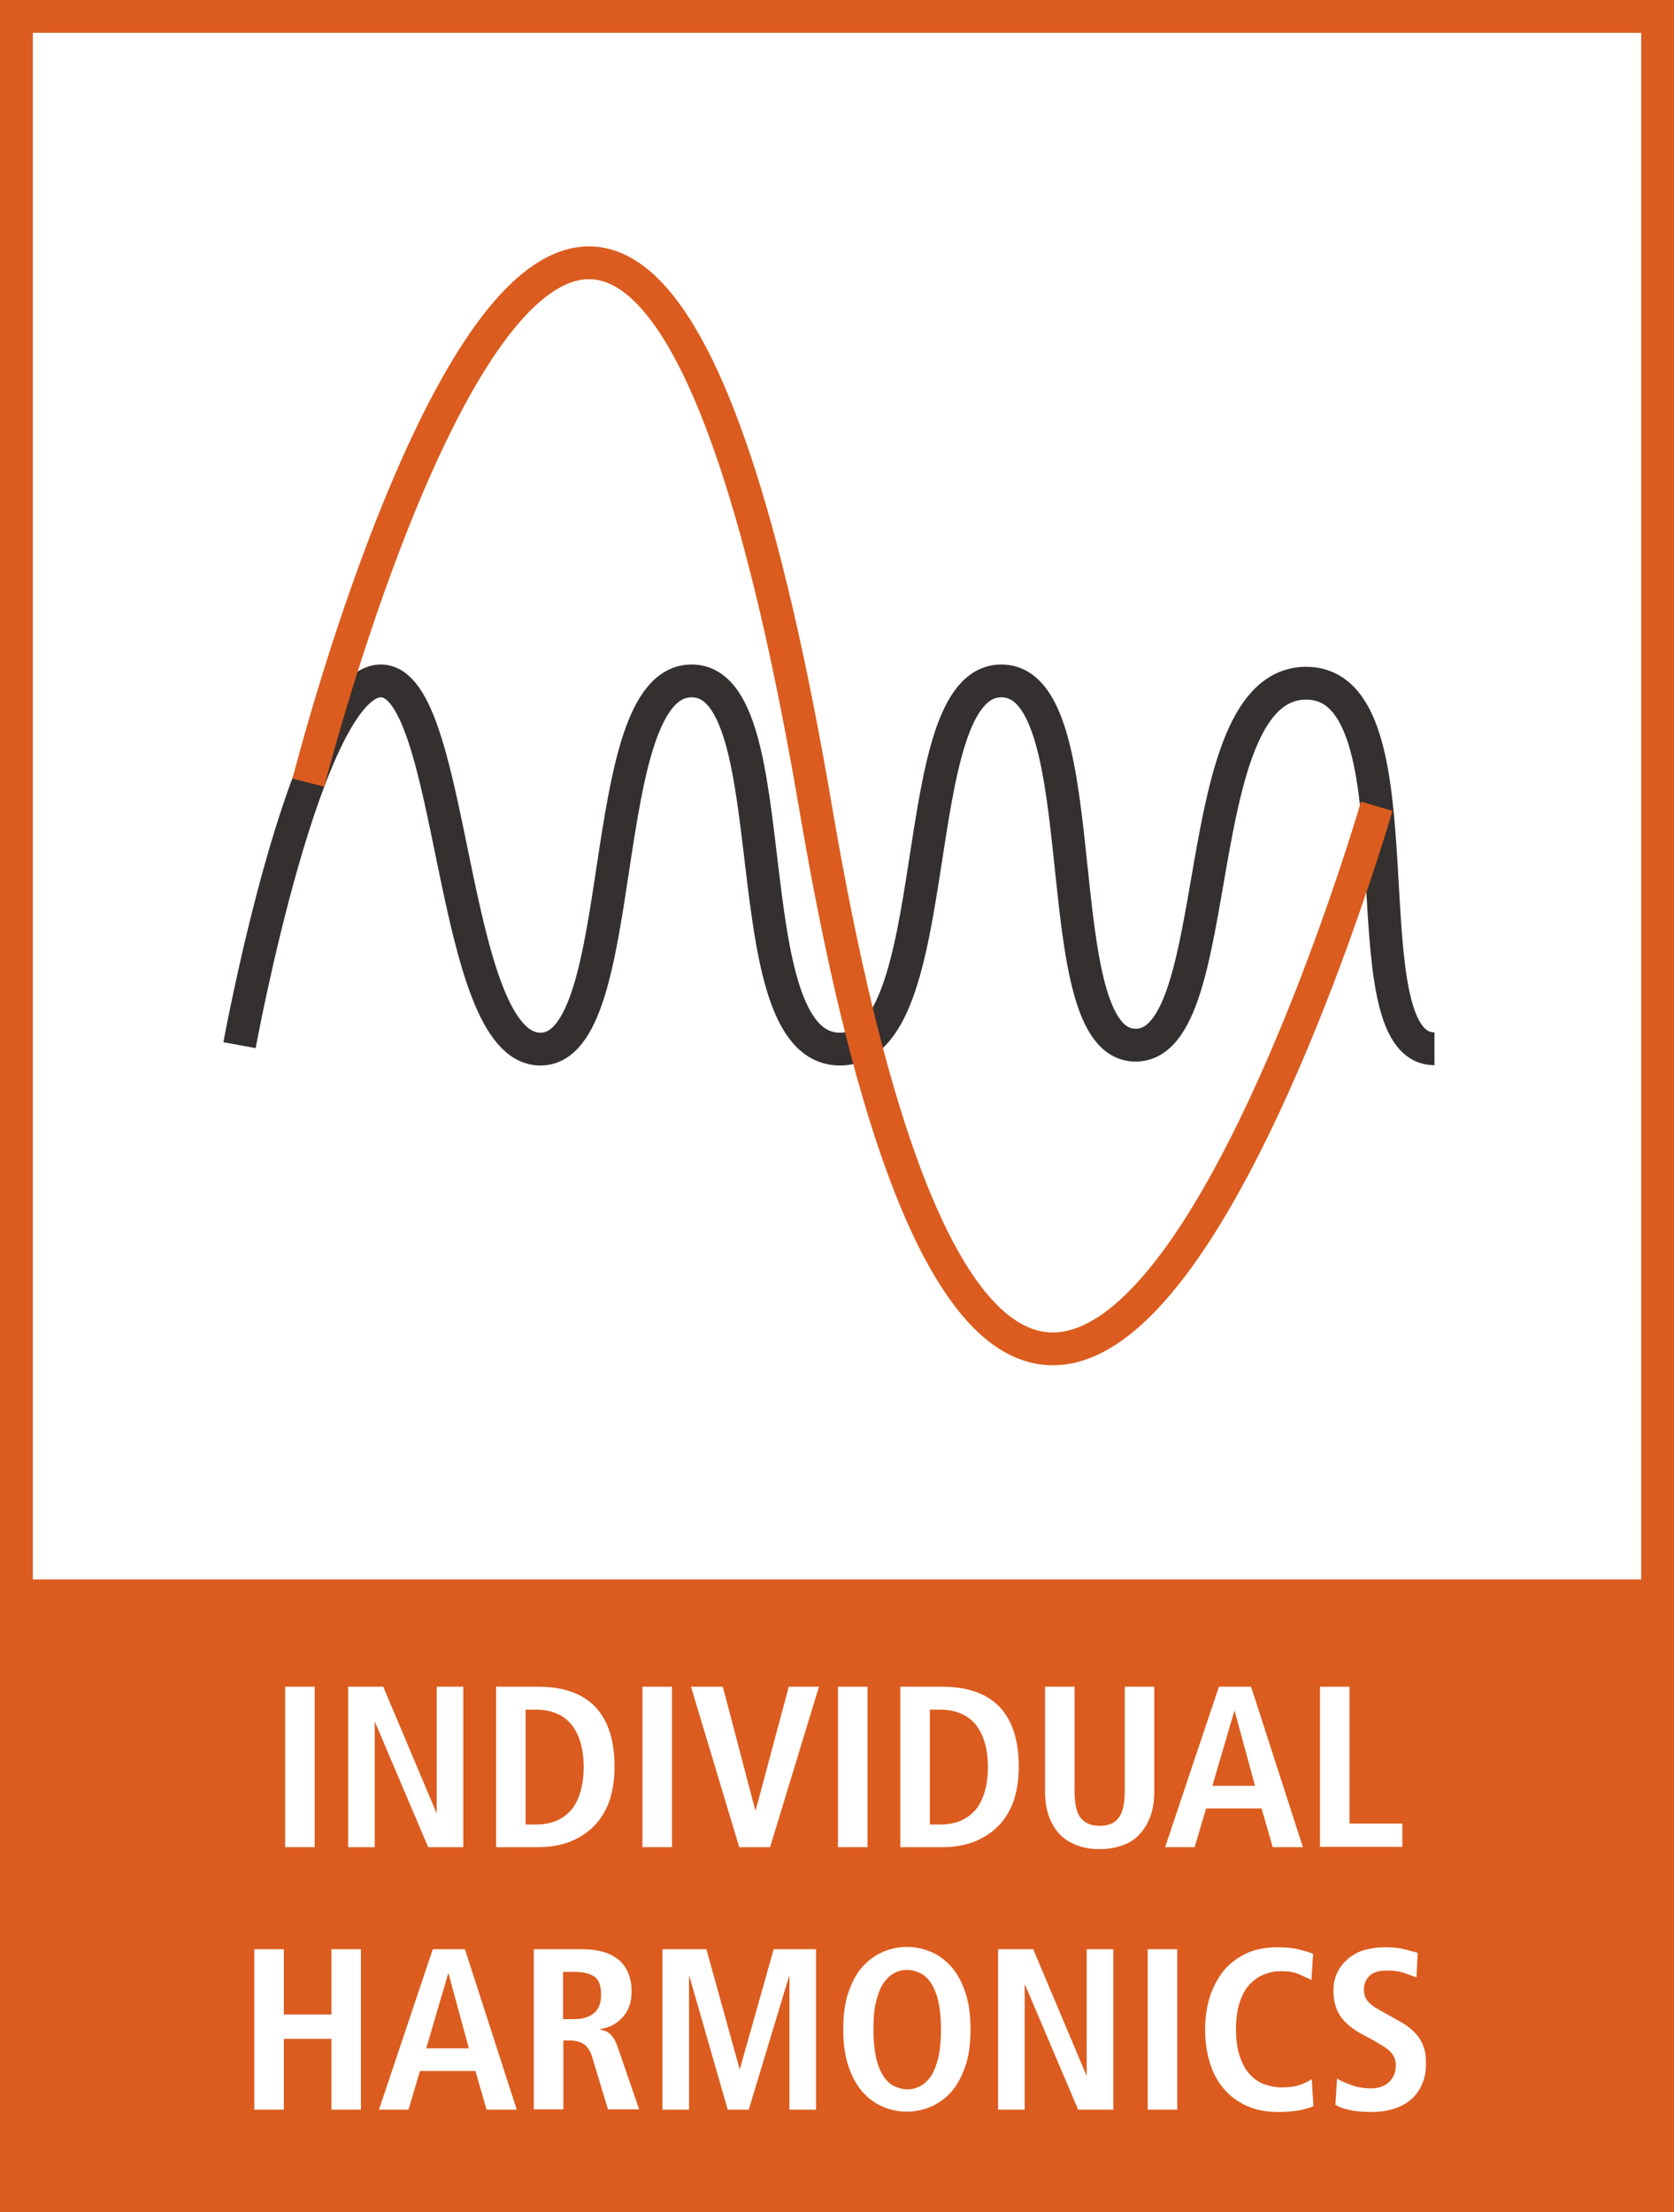
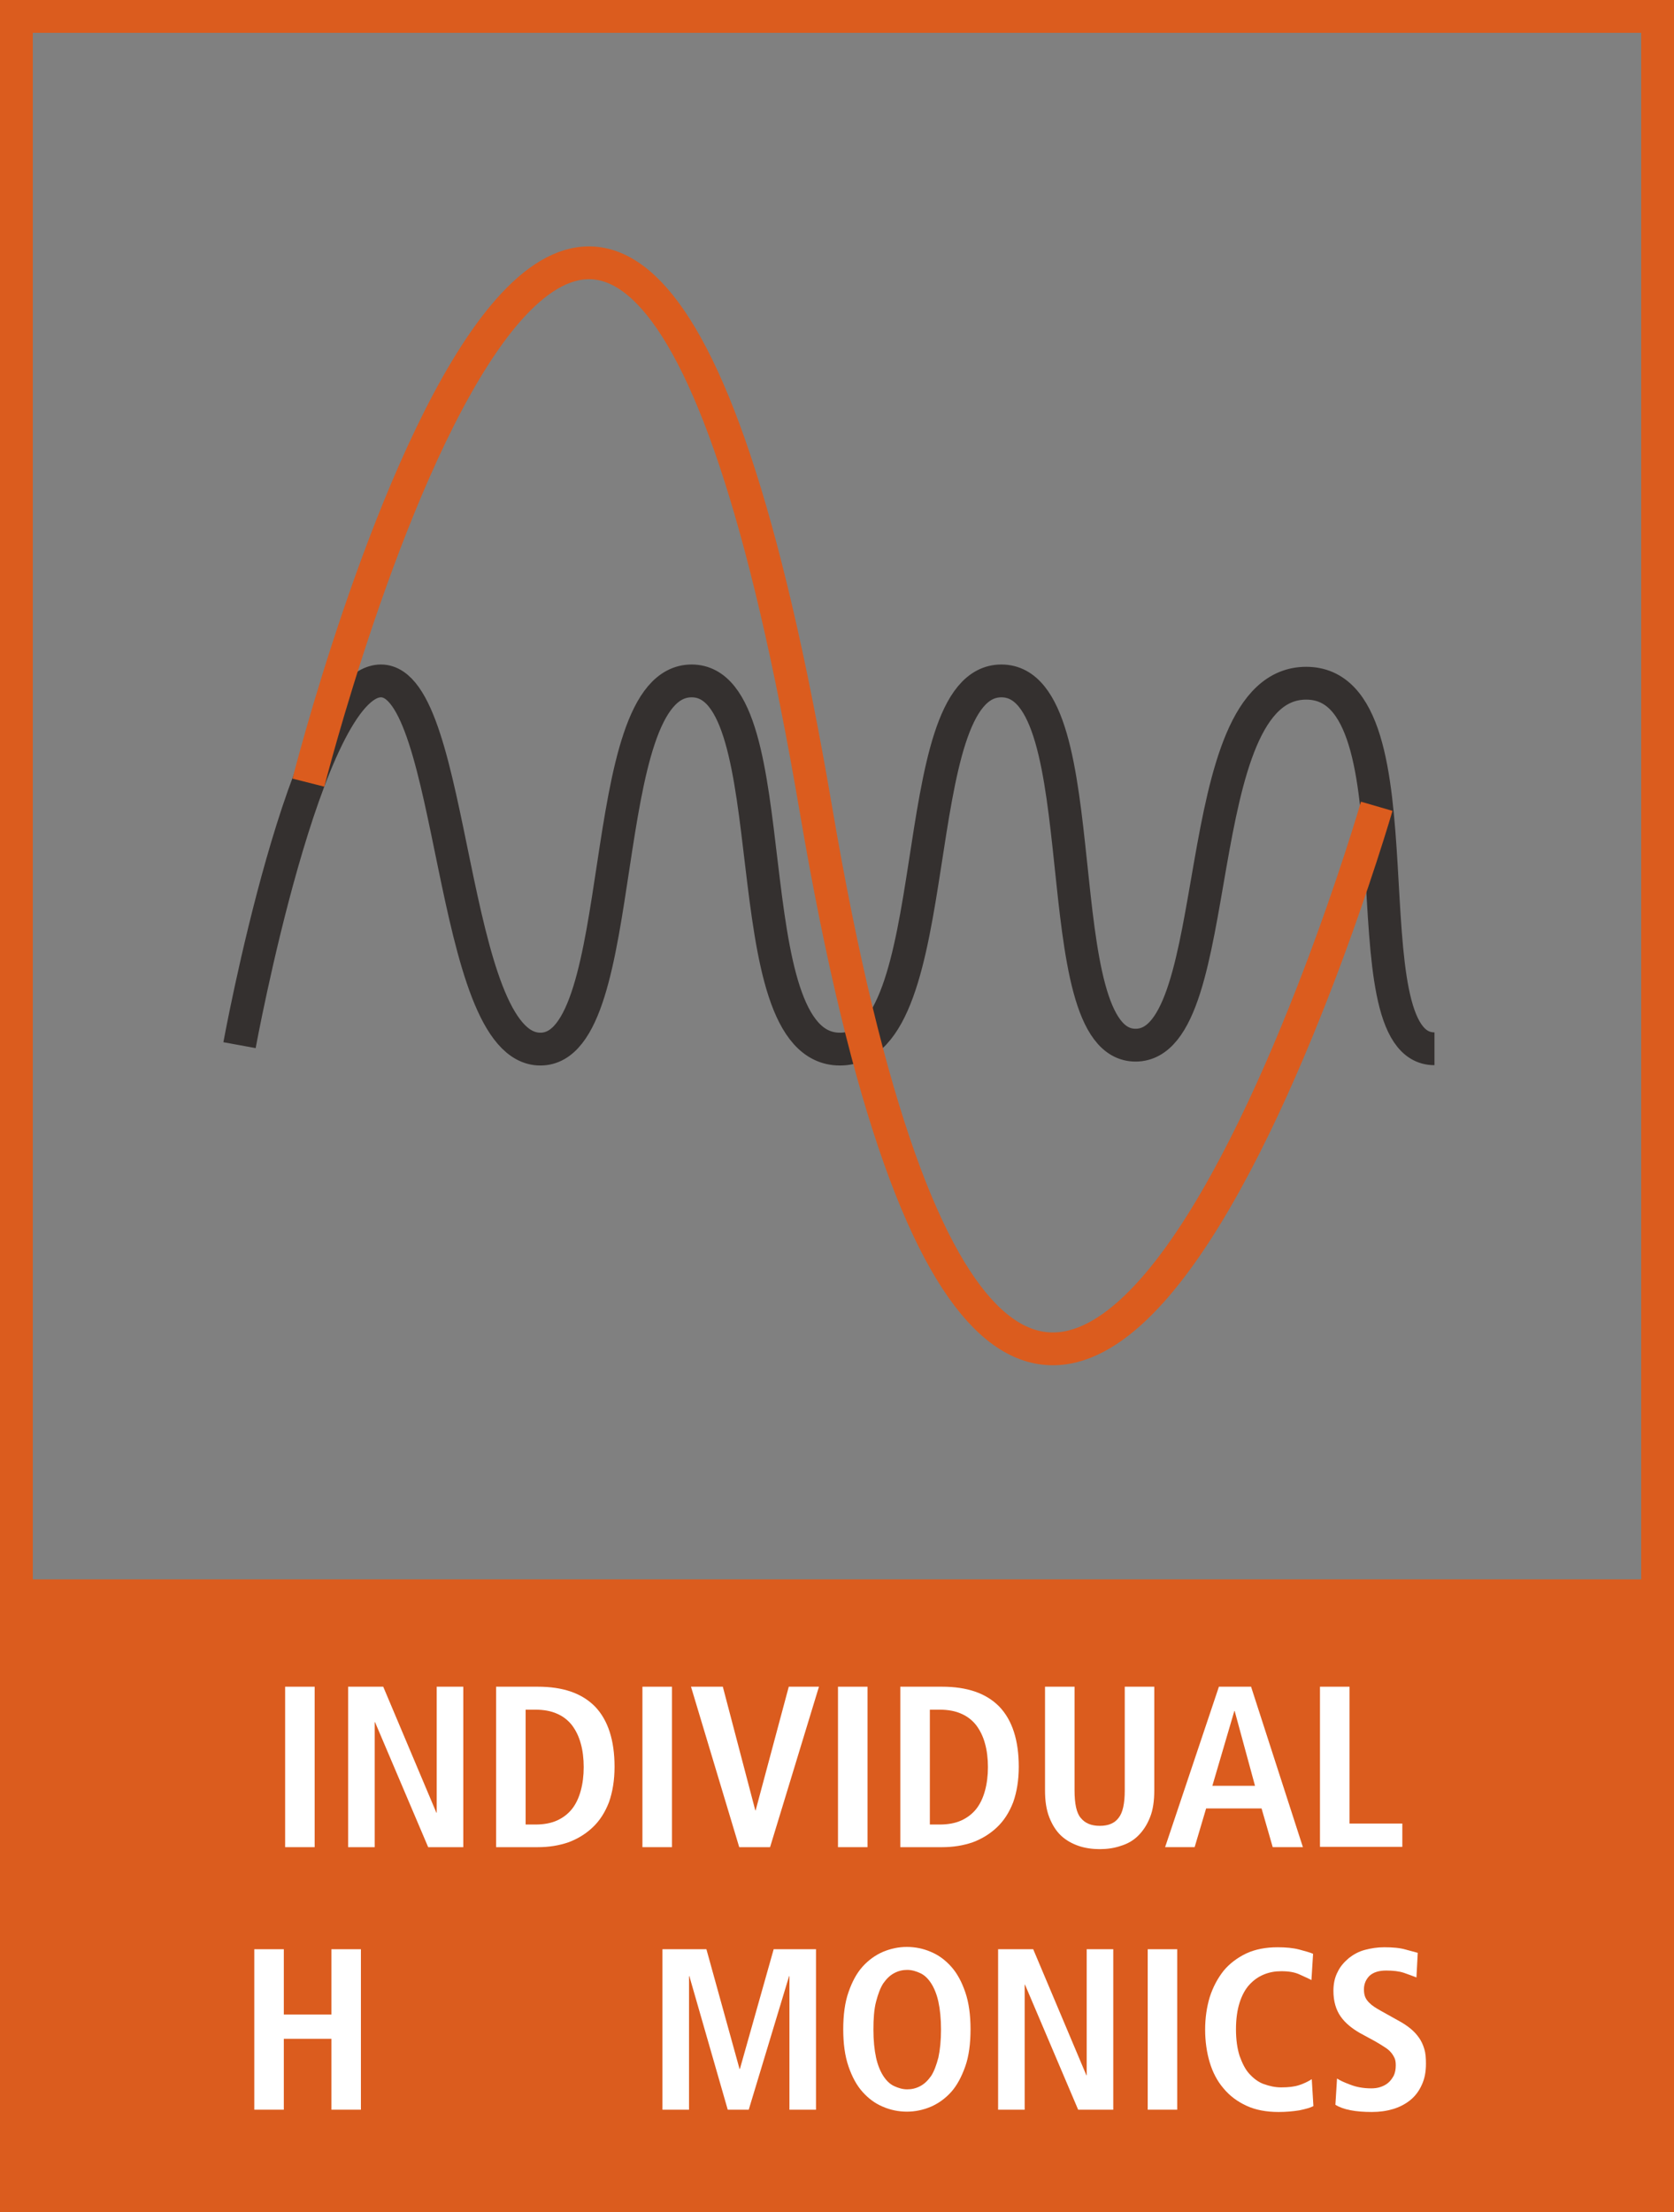
<svg xmlns="http://www.w3.org/2000/svg" id="Layer_1" data-name="Layer 1" viewBox="0 0 51.02 67.41">
  <rect x="0" y="0" width="51.02" height="67.41" fill="#808080" stroke="none" />
  <defs>
    <style>
      .cls-1 {
        fill: #fff;
      }

      .cls-2 {
        stroke: #db5c1e;
      }

      .cls-2, .cls-3 {
        fill: none;
        stroke-miterlimit: 10;
      }

      .cls-4 {
        fill: #db5c1e;
      }

      .cls-3 {
        stroke: #34302f;
      }
    </style>
  </defs>
  <g>
    <g>
-       <rect class="cls-1" x=".5" y=".5" width="50.02" height="48.13" />
      <path class="cls-4" d="m50.02,1v47.13H1V1h49.02M51.02,0H0v49.13h51.02V0h0Z" />
    </g>
    <g>
      <path class="cls-3" d="m7.3,31.85s2.03-11.1,4.31-11.1,2.06,11.22,4.86,11.22,1.6-11.22,4.61-11.22,1.17,11.22,4.52,11.22,1.91-11.22,4.92-11.22,1.26,11.1,4.09,11.1,1.51-11.03,5.2-11.03,1.11,11.14,3.91,11.14" />
      <path class="cls-2" d="m9.4,23.85s9.16-36.19,15.47.83c6.31,37.02,17.09-.11,17.09-.11" />
    </g>
  </g>
  <g>
    <rect class="cls-4" y="49.06" width="51.02" height="18.36" />
    <g>
-       <path class="cls-1" d="m8.69,51.4h.9v4.89h-.9v-4.89Z" />
+       <path class="cls-1" d="m8.69,51.4h.9v4.89h-.9v-4.89" />
      <path class="cls-1" d="m10.62,51.4h1.06l1.62,3.84h.01v-3.84h.81v4.89h-1.07l-1.62-3.81h-.01v3.81h-.81v-4.89Z" />
      <path class="cls-1" d="m15.12,51.4h1.27c.77,0,1.35.2,1.75.61.39.41.59,1.02.59,1.83,0,.41-.06.77-.17,1.08-.12.31-.28.56-.49.76-.21.2-.45.35-.74.46-.29.1-.6.15-.94.15h-1.27v-4.89Zm.9,4.2h.3c.25,0,.47-.04.65-.12.18-.08.34-.2.46-.35s.21-.34.27-.56c.06-.22.09-.46.09-.72s-.03-.51-.09-.72c-.06-.22-.15-.4-.27-.56-.12-.15-.27-.27-.46-.35-.18-.08-.4-.12-.65-.12h-.3v3.51Z" />
      <path class="cls-1" d="m19.58,51.4h.9v4.89h-.9v-4.89Z" />
      <path class="cls-1" d="m21.06,51.4h.97l.99,3.77h.01l1.01-3.77h.92l-1.49,4.89h-.94l-1.47-4.89Z" />
      <path class="cls-1" d="m25.54,51.4h.9v4.89h-.9v-4.89Z" />
      <path class="cls-1" d="m27.44,51.4h1.27c.77,0,1.35.2,1.75.61.39.41.59,1.02.59,1.83,0,.41-.06.77-.17,1.08-.12.31-.28.56-.49.76-.21.2-.45.35-.74.46-.29.1-.6.15-.94.15h-1.27v-4.89Zm.9,4.2h.3c.25,0,.47-.04.65-.12.18-.08.34-.2.46-.35s.21-.34.27-.56c.06-.22.09-.46.09-.72s-.03-.51-.09-.72c-.06-.22-.15-.4-.27-.56-.12-.15-.27-.27-.46-.35-.18-.08-.4-.12-.65-.12h-.3v3.51Z" />
      <path class="cls-1" d="m32.75,51.4v3.16c0,.41.06.69.19.84.13.16.32.24.58.24s.45-.08.57-.24c.13-.16.19-.44.19-.84v-3.16h.9v3.16c0,.32-.04.6-.13.82-.09.23-.21.41-.36.56s-.33.25-.53.31c-.2.07-.42.1-.64.1s-.45-.03-.65-.1c-.2-.07-.38-.17-.53-.31-.15-.14-.27-.33-.36-.56s-.13-.5-.13-.82v-3.16h.9Z" />
      <path class="cls-1" d="m38.44,55.11h-1.68l-.35,1.18h-.9l1.64-4.89h.98l1.58,4.89h-.92l-.34-1.18Zm-.19-.69l-.62-2.28h-.01l-.67,2.28h1.3Z" />
      <path class="cls-1" d="m40.23,51.4h.9v4.17h1.61v.71h-2.51v-4.89Z" />
      <path class="cls-1" d="m7.75,59.4h.9v1.99h1.45v-1.99h.9v4.89h-.9v-2.16h-1.45v2.16h-.9v-4.89Z" />
-       <path class="cls-1" d="m14.48,63.11h-1.68l-.35,1.18h-.9l1.64-4.89h.98l1.58,4.89h-.92l-.34-1.18Zm-.19-.69l-.62-2.28h-.01l-.67,2.28h1.3Z" />
-       <path class="cls-1" d="m16.26,59.4h1.53c.21,0,.41.03.59.08.18.05.33.13.46.23.13.1.23.24.3.4.07.16.11.35.11.58,0,.32-.09.58-.27.78-.18.2-.4.32-.68.36v.02s.09.02.14.04c.05.02.09.04.14.08.05.04.09.1.14.17.04.07.08.17.12.28l.64,1.86h-.95l-.48-1.59c-.06-.2-.15-.33-.26-.4s-.25-.11-.42-.11h-.2v2.1h-.9v-4.89Zm1.26,2.13c.24,0,.43-.06.58-.18.15-.12.22-.31.22-.56,0-.28-.07-.47-.21-.56-.14-.09-.34-.14-.59-.14h-.36v1.44h.36Z" />
      <path class="cls-1" d="m24.06,60.22h-.01l-1.23,4.07h-.64l-1.17-4.07h-.01v4.07h-.81v-4.89h1.34l1.01,3.65h.01l1.03-3.65h1.29v4.89h-.81v-4.07Z" />
      <path class="cls-1" d="m25.86,60.71c.11-.32.25-.58.43-.78s.39-.35.62-.45c.24-.1.48-.15.73-.15s.5.05.73.15c.24.1.44.25.62.45s.32.46.43.78.16.7.16,1.13-.05.82-.16,1.13-.25.58-.43.78-.39.35-.62.45c-.24.1-.48.15-.73.15s-.5-.05-.73-.15c-.24-.1-.44-.25-.62-.45s-.32-.46-.43-.78c-.11-.32-.16-.7-.16-1.13s.05-.82.16-1.13Zm.84,1.99c.05.23.13.42.22.56.09.14.2.25.33.31s.26.1.4.1.27-.03.4-.1.23-.17.33-.31c.09-.14.16-.33.22-.56.05-.23.08-.52.08-.85s-.03-.62-.08-.85c-.05-.23-.13-.42-.22-.56-.09-.14-.2-.25-.33-.31s-.26-.1-.4-.1-.27.03-.4.1-.23.17-.33.31c-.09.14-.16.33-.22.56s-.08.52-.08.85.03.62.08.85Z" />
      <path class="cls-1" d="m30.43,59.4h1.06l1.62,3.84h.01v-3.84h.81v4.89h-1.07l-1.62-3.81h-.01v3.81h-.81v-4.89Z" />
      <path class="cls-1" d="m34.98,59.4h.9v4.89h-.9v-4.89Z" />
      <path class="cls-1" d="m40.03,64.18c-.09.05-.24.09-.43.13-.19.03-.4.05-.63.05-.37,0-.7-.06-.98-.19-.28-.13-.51-.3-.7-.53-.19-.22-.33-.49-.42-.79s-.14-.64-.14-1,.05-.69.14-.99c.1-.31.24-.57.42-.8.18-.22.42-.4.69-.53.28-.13.6-.19.96-.19.25,0,.47.02.66.07.19.05.33.09.42.13l-.05.8c-.09-.05-.21-.1-.36-.17-.15-.07-.33-.1-.56-.1-.19,0-.36.03-.53.1-.17.07-.31.17-.44.31-.13.14-.23.33-.3.55-.07.22-.11.49-.11.81s.04.59.11.81c.08.22.17.41.3.55.13.14.27.25.44.31.17.06.34.1.53.1.22,0,.4-.02.55-.07.15-.05.27-.11.38-.18l.05.82Z" />
      <path class="cls-1" d="m40.75,63.34c.09.06.22.12.41.19.18.07.39.11.63.11.1,0,.19-.01.28-.04.09-.03.17-.07.24-.13.07-.06.12-.13.17-.22.04-.09.06-.19.06-.31,0-.09-.01-.17-.04-.23s-.07-.13-.12-.18c-.05-.06-.12-.11-.2-.16-.08-.05-.17-.11-.28-.17l-.46-.25c-.24-.14-.44-.3-.58-.5-.14-.2-.22-.46-.22-.78,0-.22.04-.41.13-.58.08-.17.2-.3.34-.42.14-.11.3-.2.49-.25s.38-.08.59-.08c.26,0,.48.02.65.07.18.05.3.08.37.1l-.04.75c-.11-.04-.23-.09-.38-.14-.15-.05-.33-.07-.54-.07-.22,0-.39.05-.51.16-.11.11-.17.25-.17.41,0,.09.01.17.04.24.03.07.07.12.12.17s.1.09.16.13c.06.04.13.08.2.12l.52.29c.15.08.27.16.38.25.1.08.19.18.26.28.07.1.12.21.16.34.04.13.05.28.05.45,0,.25-.04.46-.13.65-.08.18-.2.34-.35.46-.15.12-.32.21-.52.27-.2.06-.41.09-.65.09-.5,0-.87-.07-1.11-.22l.05-.8Z" />
    </g>
  </g>
</svg>